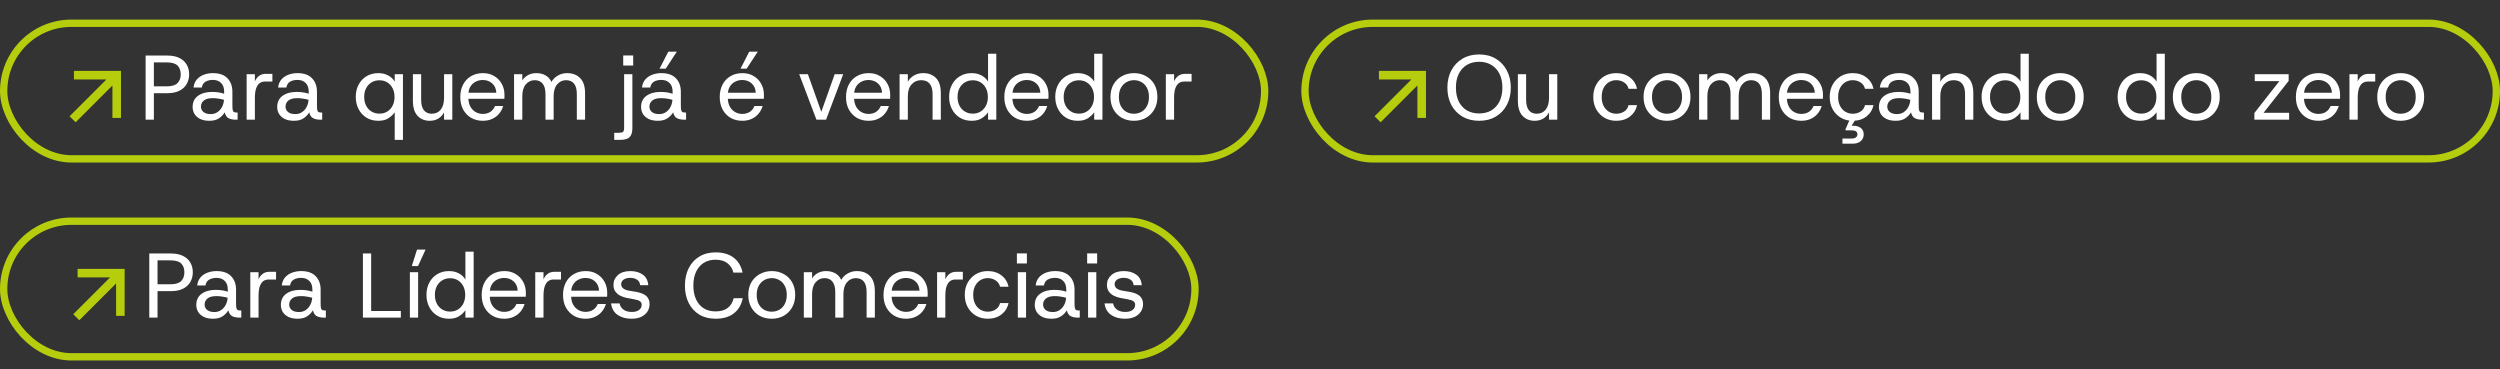
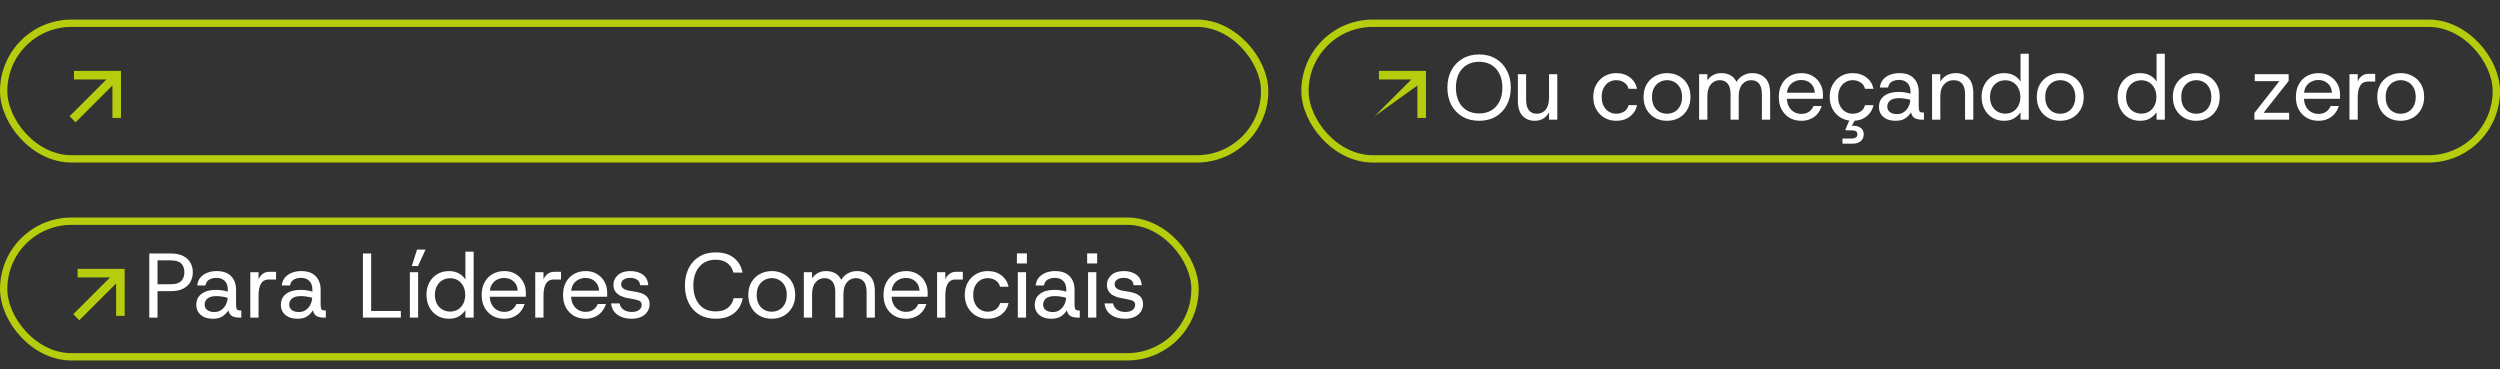
<svg xmlns="http://www.w3.org/2000/svg" width="501" height="74" viewBox="0 0 501 74" fill="none">
  <rect x="0" y="0" width="501" height="74" fill="#333333" stroke="none" />
-   <path d="M29.182 23.985V11.129H33.48C34.483 11.129 35.31 11.294 35.959 11.625C36.62 11.956 37.11 12.409 37.428 12.984C37.746 13.547 37.906 14.19 37.906 14.912C37.906 15.598 37.746 16.229 37.428 16.804C37.122 17.367 36.645 17.82 35.996 18.163C35.347 18.506 34.508 18.677 33.48 18.677H30.835V23.985H29.182ZM30.835 17.3H33.443C34.435 17.3 35.145 17.086 35.573 16.657C36.002 16.216 36.216 15.635 36.216 14.912C36.216 14.141 36.002 13.547 35.573 13.131C35.145 12.715 34.435 12.507 33.443 12.507H30.835V17.3ZM41.962 24.205C41.227 24.205 40.609 24.083 40.107 23.838C39.605 23.581 39.226 23.244 38.968 22.828C38.724 22.399 38.601 21.946 38.601 21.469C38.601 20.477 38.956 19.724 39.666 19.21C40.389 18.683 41.331 18.42 42.495 18.42C43.009 18.42 43.474 18.457 43.89 18.53C44.307 18.604 44.649 18.689 44.919 18.788V18.383C44.919 17.6 44.711 17.012 44.294 16.62C43.89 16.216 43.346 16.014 42.66 16.014C42.097 16.014 41.607 16.131 41.191 16.363C40.787 16.596 40.536 16.988 40.438 17.539H38.785C38.858 16.89 39.079 16.351 39.446 15.922C39.825 15.494 40.297 15.176 40.86 14.967C41.423 14.759 42.023 14.655 42.66 14.655C43.958 14.655 44.931 14.998 45.58 15.684C46.241 16.357 46.572 17.257 46.572 18.383V21.12C46.572 21.561 46.596 21.885 46.645 22.093C46.706 22.301 46.804 22.43 46.939 22.479C47.074 22.528 47.257 22.552 47.49 22.552H47.618V23.985H47.27C46.669 23.985 46.18 23.887 45.8 23.691C45.421 23.495 45.164 23.103 45.029 22.516C44.747 22.993 44.355 23.397 43.854 23.728C43.364 24.046 42.733 24.205 41.962 24.205ZM42.219 22.864C42.758 22.864 43.217 22.73 43.596 22.46C43.988 22.191 44.294 21.836 44.515 21.395C44.735 20.955 44.858 20.489 44.882 20C44.6 19.914 44.258 19.84 43.854 19.779C43.45 19.706 43.045 19.669 42.642 19.669C41.809 19.669 41.203 19.834 40.823 20.165C40.456 20.483 40.272 20.887 40.272 21.377C40.272 21.805 40.438 22.16 40.768 22.442C41.111 22.724 41.595 22.864 42.219 22.864ZM49.426 23.985V14.876H51.079V16.308C51.288 15.831 51.569 15.463 51.924 15.206C52.279 14.937 52.714 14.802 53.228 14.802H54.587V16.345H53.063C52.671 16.345 52.322 16.455 52.016 16.675C51.722 16.896 51.489 17.251 51.318 17.741C51.159 18.218 51.079 18.855 51.079 19.651V23.985H49.426ZM58.91 24.205C58.176 24.205 57.557 24.083 57.055 23.838C56.553 23.581 56.174 23.244 55.917 22.828C55.672 22.399 55.549 21.946 55.549 21.469C55.549 20.477 55.904 19.724 56.615 19.21C57.337 18.683 58.28 18.42 59.443 18.42C59.957 18.42 60.422 18.457 60.839 18.53C61.255 18.604 61.598 18.689 61.867 18.788V18.383C61.867 17.6 61.659 17.012 61.243 16.62C60.839 16.216 60.294 16.014 59.608 16.014C59.045 16.014 58.555 16.131 58.139 16.363C57.735 16.596 57.484 16.988 57.386 17.539H55.733C55.806 16.89 56.027 16.351 56.394 15.922C56.774 15.494 57.245 15.176 57.808 14.967C58.371 14.759 58.971 14.655 59.608 14.655C60.906 14.655 61.879 14.998 62.528 15.684C63.189 16.357 63.52 17.257 63.52 18.383V21.12C63.52 21.561 63.544 21.885 63.593 22.093C63.654 22.301 63.752 22.43 63.887 22.479C64.022 22.528 64.206 22.552 64.438 22.552H64.567V23.985H64.218C63.618 23.985 63.128 23.887 62.748 23.691C62.369 23.495 62.112 23.103 61.977 22.516C61.696 22.993 61.304 23.397 60.802 23.728C60.312 24.046 59.682 24.205 58.91 24.205ZM59.167 22.864C59.706 22.864 60.165 22.73 60.545 22.46C60.937 22.191 61.243 21.836 61.463 21.395C61.683 20.955 61.806 20.489 61.83 20C61.549 19.914 61.206 19.84 60.802 19.779C60.398 19.706 59.994 19.669 59.59 19.669C58.757 19.669 58.151 19.834 57.772 20.165C57.404 20.483 57.221 20.887 57.221 21.377C57.221 21.805 57.386 22.16 57.717 22.442C58.059 22.724 58.543 22.864 59.167 22.864ZM79.1 28.025V22.497C78.806 22.938 78.389 23.336 77.851 23.691C77.324 24.034 76.645 24.205 75.812 24.205C74.906 24.205 74.116 23.997 73.443 23.581C72.77 23.165 72.243 22.595 71.864 21.873C71.484 21.151 71.294 20.33 71.294 19.412C71.294 18.494 71.484 17.679 71.864 16.969C72.243 16.247 72.77 15.684 73.443 15.28C74.129 14.864 74.918 14.655 75.812 14.655C76.559 14.655 77.214 14.808 77.777 15.114C78.353 15.408 78.793 15.825 79.1 16.363V14.876H80.752V28.025H79.1ZM76.032 22.773C76.632 22.773 77.159 22.632 77.612 22.35C78.065 22.069 78.42 21.677 78.677 21.175C78.934 20.673 79.063 20.091 79.063 19.43C79.063 18.769 78.934 18.188 78.677 17.686C78.42 17.184 78.065 16.792 77.612 16.51C77.159 16.229 76.632 16.088 76.032 16.088C75.445 16.088 74.918 16.229 74.453 16.51C73.988 16.792 73.627 17.184 73.37 17.686C73.112 18.175 72.984 18.757 72.984 19.43C72.984 20.091 73.112 20.673 73.37 21.175C73.627 21.677 73.988 22.069 74.453 22.35C74.918 22.632 75.445 22.773 76.032 22.773ZM86.107 24.205C85.115 24.205 84.307 23.875 83.683 23.213C83.058 22.552 82.746 21.536 82.746 20.165V14.876H84.399V20C84.399 20.93 84.583 21.628 84.95 22.093C85.329 22.558 85.85 22.791 86.511 22.791C87.282 22.791 87.888 22.516 88.329 21.965C88.77 21.401 88.99 20.612 88.99 19.596V14.876H90.643V23.985H88.99V22.516C88.721 23.042 88.335 23.458 87.833 23.764C87.344 24.058 86.768 24.205 86.107 24.205ZM96.76 24.205C95.879 24.205 95.095 24.009 94.409 23.617C93.736 23.213 93.204 22.656 92.812 21.946C92.432 21.236 92.243 20.404 92.243 19.449C92.243 18.481 92.432 17.643 92.812 16.933C93.191 16.21 93.724 15.653 94.409 15.261C95.095 14.857 95.885 14.655 96.779 14.655C97.672 14.655 98.438 14.857 99.074 15.261C99.723 15.653 100.219 16.174 100.562 16.822C100.917 17.471 101.094 18.181 101.094 18.953C101.094 19.075 101.094 19.21 101.094 19.357C101.094 19.491 101.088 19.638 101.076 19.798H93.473V18.585H99.46C99.423 17.79 99.148 17.165 98.633 16.712C98.132 16.259 97.501 16.033 96.742 16.033C96.228 16.033 95.75 16.149 95.309 16.382C94.869 16.602 94.514 16.939 94.244 17.392C93.987 17.832 93.859 18.383 93.859 19.045V19.54C93.859 20.263 93.993 20.869 94.263 21.359C94.532 21.848 94.887 22.216 95.328 22.46C95.769 22.705 96.24 22.828 96.742 22.828C97.354 22.828 97.868 22.687 98.285 22.405C98.701 22.124 99.007 21.738 99.203 21.248H100.837C100.678 21.799 100.415 22.301 100.048 22.754C99.68 23.207 99.215 23.562 98.652 23.82C98.101 24.077 97.47 24.205 96.76 24.205ZM103.016 23.985V14.876H104.669V16.125C104.963 15.659 105.349 15.298 105.826 15.041C106.316 14.784 106.861 14.655 107.461 14.655C108.171 14.655 108.789 14.802 109.315 15.096C109.842 15.39 110.24 15.831 110.509 16.418C110.827 15.867 111.262 15.439 111.813 15.133C112.376 14.815 112.982 14.655 113.631 14.655C114.733 14.655 115.609 14.986 116.257 15.647C116.919 16.308 117.249 17.324 117.249 18.696V23.985H115.596V18.861C115.596 17.93 115.413 17.233 115.045 16.767C114.678 16.302 114.139 16.069 113.429 16.069C112.719 16.069 112.125 16.351 111.648 16.914C111.183 17.465 110.95 18.249 110.95 19.265V23.985H109.315V18.861C109.315 17.93 109.126 17.233 108.746 16.767C108.379 16.302 107.846 16.069 107.148 16.069C106.438 16.069 105.844 16.351 105.367 16.914C104.902 17.465 104.669 18.249 104.669 19.265V23.985H103.016ZM123.09 28.025V26.611H123.972C124.425 26.611 124.719 26.55 124.853 26.427C125 26.305 125.074 26.017 125.074 25.564V14.876H126.727V25.638C126.727 26.238 126.641 26.709 126.469 27.052C126.298 27.407 126.029 27.658 125.661 27.805C125.306 27.952 124.841 28.025 124.266 28.025H123.09ZM124.89 13.131V11.111H126.892V13.131H124.89ZM131.833 24.205C131.098 24.205 130.48 24.083 129.978 23.838C129.476 23.581 129.096 23.244 128.839 22.828C128.594 22.399 128.472 21.946 128.472 21.469C128.472 20.477 128.827 19.724 129.537 19.21C130.259 18.683 131.202 18.42 132.365 18.42C132.879 18.42 133.345 18.457 133.761 18.53C134.177 18.604 134.52 18.689 134.789 18.788V18.383C134.789 17.6 134.581 17.012 134.165 16.62C133.761 16.216 133.216 16.014 132.53 16.014C131.967 16.014 131.478 16.131 131.061 16.363C130.657 16.596 130.406 16.988 130.308 17.539H128.655C128.729 16.89 128.949 16.351 129.317 15.922C129.696 15.494 130.168 15.176 130.731 14.967C131.294 14.759 131.894 14.655 132.53 14.655C133.828 14.655 134.802 14.998 135.451 15.684C136.112 16.357 136.442 17.257 136.442 18.383V21.12C136.442 21.561 136.467 21.885 136.516 22.093C136.577 22.301 136.675 22.43 136.81 22.479C136.944 22.528 137.128 22.552 137.361 22.552H137.489V23.985H137.14C136.54 23.985 136.05 23.887 135.671 23.691C135.291 23.495 135.034 23.103 134.9 22.516C134.618 22.993 134.226 23.397 133.724 23.728C133.234 24.046 132.604 24.205 131.833 24.205ZM132.09 22.864C132.628 22.864 133.088 22.73 133.467 22.46C133.859 22.191 134.165 21.836 134.385 21.395C134.606 20.955 134.728 20.489 134.753 20C134.471 19.914 134.128 19.84 133.724 19.779C133.32 19.706 132.916 19.669 132.512 19.669C131.68 19.669 131.074 19.834 130.694 20.165C130.327 20.483 130.143 20.887 130.143 21.377C130.143 21.805 130.308 22.16 130.639 22.442C130.982 22.724 131.465 22.864 132.09 22.864ZM132.182 13.755L133.926 10.358H135.634L133.412 13.755H132.182ZM148.753 24.205C147.871 24.205 147.088 24.009 146.402 23.617C145.729 23.213 145.196 22.656 144.804 21.946C144.425 21.236 144.235 20.404 144.235 19.449C144.235 18.481 144.425 17.643 144.804 16.933C145.184 16.21 145.717 15.653 146.402 15.261C147.088 14.857 147.877 14.655 148.771 14.655C149.665 14.655 150.43 14.857 151.067 15.261C151.716 15.653 152.212 16.174 152.554 16.822C152.91 17.471 153.087 18.181 153.087 18.953C153.087 19.075 153.087 19.21 153.087 19.357C153.087 19.491 153.081 19.638 153.069 19.798H145.466V18.585H151.453C151.416 17.79 151.14 17.165 150.626 16.712C150.124 16.259 149.494 16.033 148.735 16.033C148.22 16.033 147.743 16.149 147.302 16.382C146.861 16.602 146.506 16.939 146.237 17.392C145.98 17.832 145.851 18.383 145.851 19.045V19.54C145.851 20.263 145.986 20.869 146.255 21.359C146.525 21.848 146.88 22.216 147.32 22.46C147.761 22.705 148.233 22.828 148.735 22.828C149.347 22.828 149.861 22.687 150.277 22.405C150.693 22.124 151 21.738 151.195 21.248H152.83C152.671 21.799 152.408 22.301 152.04 22.754C151.673 23.207 151.208 23.562 150.644 23.82C150.094 24.077 149.463 24.205 148.753 24.205ZM148.404 13.755L150.149 10.358H151.857L149.634 13.755H148.404ZM163.615 23.985L160.163 14.876H161.907L164.589 22.405L167.27 14.876H168.978L165.544 23.985H163.615ZM174.059 24.205C173.177 24.205 172.394 24.009 171.708 23.617C171.035 23.213 170.502 22.656 170.11 21.946C169.731 21.236 169.541 20.404 169.541 19.449C169.541 18.481 169.731 17.643 170.11 16.933C170.49 16.21 171.022 15.653 171.708 15.261C172.394 14.857 173.183 14.655 174.077 14.655C174.971 14.655 175.736 14.857 176.373 15.261C177.022 15.653 177.517 16.174 177.86 16.822C178.215 17.471 178.393 18.181 178.393 18.953C178.393 19.075 178.393 19.21 178.393 19.357C178.393 19.491 178.387 19.638 178.375 19.798H170.771V18.585H176.758C176.722 17.79 176.446 17.165 175.932 16.712C175.43 16.259 174.799 16.033 174.04 16.033C173.526 16.033 173.049 16.149 172.608 16.382C172.167 16.602 171.812 16.939 171.543 17.392C171.286 17.832 171.157 18.383 171.157 19.045V19.54C171.157 20.263 171.292 20.869 171.561 21.359C171.83 21.848 172.185 22.216 172.626 22.46C173.067 22.705 173.538 22.828 174.04 22.828C174.653 22.828 175.167 22.687 175.583 22.405C175.999 22.124 176.305 21.738 176.501 21.248H178.136C177.977 21.799 177.713 22.301 177.346 22.754C176.979 23.207 176.514 23.562 175.95 23.82C175.399 24.077 174.769 24.205 174.059 24.205ZM180.278 23.985V14.876H181.931V16.382C182.225 15.843 182.641 15.421 183.18 15.114C183.718 14.808 184.33 14.655 185.016 14.655C186.094 14.655 186.951 14.986 187.587 15.647C188.224 16.308 188.542 17.324 188.542 18.696V23.985H186.889V18.861C186.889 17.93 186.693 17.233 186.302 16.767C185.922 16.302 185.353 16.069 184.594 16.069C183.822 16.069 183.186 16.351 182.684 16.914C182.182 17.465 181.931 18.249 181.931 19.265V23.985H180.278ZM194.719 24.205C193.813 24.205 193.023 23.997 192.35 23.581C191.677 23.165 191.15 22.595 190.771 21.873C190.391 21.151 190.201 20.33 190.201 19.412C190.201 18.494 190.391 17.679 190.771 16.969C191.15 16.247 191.677 15.684 192.35 15.28C193.036 14.864 193.825 14.655 194.719 14.655C195.466 14.655 196.121 14.808 196.684 15.114C197.26 15.408 197.7 15.825 198.006 16.363V10.762H199.659V23.985H198.006V22.497C197.713 22.938 197.296 23.336 196.758 23.691C196.231 24.034 195.552 24.205 194.719 24.205ZM194.939 22.773C195.539 22.773 196.066 22.632 196.519 22.35C196.972 22.069 197.327 21.677 197.584 21.175C197.841 20.673 197.97 20.091 197.97 19.43C197.97 18.769 197.841 18.188 197.584 17.686C197.327 17.184 196.972 16.792 196.519 16.51C196.066 16.229 195.539 16.088 194.939 16.088C194.352 16.088 193.825 16.229 193.36 16.51C192.895 16.792 192.534 17.184 192.276 17.686C192.019 18.175 191.891 18.757 191.891 19.43C191.891 20.091 192.019 20.673 192.276 21.175C192.534 21.677 192.895 22.069 193.36 22.35C193.825 22.632 194.352 22.773 194.939 22.773ZM205.785 24.205C204.904 24.205 204.12 24.009 203.434 23.617C202.761 23.213 202.228 22.656 201.837 21.946C201.457 21.236 201.267 20.404 201.267 19.449C201.267 18.481 201.457 17.643 201.837 16.933C202.216 16.21 202.749 15.653 203.434 15.261C204.12 14.857 204.91 14.655 205.804 14.655C206.697 14.655 207.463 14.857 208.099 15.261C208.748 15.653 209.244 16.174 209.587 16.822C209.942 17.471 210.119 18.181 210.119 18.953C210.119 19.075 210.119 19.21 210.119 19.357C210.119 19.491 210.113 19.638 210.101 19.798H202.498V18.585H208.485C208.448 17.79 208.173 17.165 207.658 16.712C207.156 16.259 206.526 16.033 205.767 16.033C205.253 16.033 204.775 16.149 204.334 16.382C203.894 16.602 203.538 16.939 203.269 17.392C203.012 17.832 202.883 18.383 202.883 19.045V19.54C202.883 20.263 203.018 20.869 203.288 21.359C203.557 21.848 203.912 22.216 204.353 22.46C204.793 22.705 205.265 22.828 205.767 22.828C206.379 22.828 206.893 22.687 207.309 22.405C207.726 22.124 208.032 21.738 208.228 21.248H209.862C209.703 21.799 209.44 22.301 209.073 22.754C208.705 23.207 208.24 23.562 207.677 23.82C207.126 24.077 206.495 24.205 205.785 24.205ZM215.99 24.205C215.084 24.205 214.294 23.997 213.62 23.581C212.947 23.165 212.421 22.595 212.041 21.873C211.662 21.151 211.472 20.33 211.472 19.412C211.472 18.494 211.662 17.679 212.041 16.969C212.421 16.247 212.947 15.684 213.62 15.28C214.306 14.864 215.096 14.655 215.99 14.655C216.736 14.655 217.391 14.808 217.955 15.114C218.53 15.408 218.971 15.825 219.277 16.363V10.762H220.93V23.985H219.277V22.497C218.983 22.938 218.567 23.336 218.028 23.691C217.502 24.034 216.822 24.205 215.99 24.205ZM216.21 22.773C216.81 22.773 217.336 22.632 217.789 22.35C218.242 22.069 218.597 21.677 218.855 21.175C219.112 20.673 219.24 20.091 219.24 19.43C219.24 18.769 219.112 18.188 218.855 17.686C218.597 17.184 218.242 16.792 217.789 16.51C217.336 16.229 216.81 16.088 216.21 16.088C215.622 16.088 215.096 16.229 214.631 16.51C214.165 16.792 213.804 17.184 213.547 17.686C213.29 18.175 213.161 18.757 213.161 19.43C213.161 20.091 213.29 20.673 213.547 21.175C213.804 21.677 214.165 22.069 214.631 22.35C215.096 22.632 215.622 22.773 216.21 22.773ZM227.221 24.205C226.327 24.205 225.525 24.009 224.815 23.617C224.105 23.213 223.548 22.656 223.144 21.946C222.74 21.224 222.538 20.385 222.538 19.43C222.538 18.463 222.74 17.624 223.144 16.914C223.56 16.204 224.123 15.653 224.833 15.261C225.556 14.857 226.364 14.655 227.258 14.655C228.151 14.655 228.953 14.857 229.664 15.261C230.374 15.653 230.931 16.204 231.335 16.914C231.739 17.624 231.941 18.463 231.941 19.43C231.941 20.385 231.733 21.224 231.316 21.946C230.912 22.656 230.355 23.213 229.645 23.617C228.935 24.009 228.127 24.205 227.221 24.205ZM227.221 22.791C227.772 22.791 228.274 22.669 228.727 22.424C229.192 22.167 229.559 21.787 229.829 21.285C230.11 20.783 230.251 20.165 230.251 19.43C230.251 18.683 230.11 18.065 229.829 17.575C229.559 17.073 229.198 16.7 228.745 16.455C228.292 16.198 227.796 16.069 227.258 16.069C226.719 16.069 226.217 16.198 225.752 16.455C225.299 16.712 224.931 17.086 224.65 17.575C224.368 18.065 224.227 18.683 224.227 19.43C224.227 20.165 224.362 20.783 224.631 21.285C224.913 21.787 225.28 22.167 225.733 22.424C226.186 22.669 226.682 22.791 227.221 22.791ZM233.634 23.985V14.876H235.286V16.308C235.495 15.831 235.776 15.463 236.131 15.206C236.486 14.937 236.921 14.802 237.435 14.802H238.794V16.345H237.27C236.878 16.345 236.529 16.455 236.223 16.675C235.929 16.896 235.697 17.251 235.525 17.741C235.366 18.218 235.286 18.855 235.286 19.651V23.985H233.634Z" fill="white" />
  <path d="M22.531 17.134L15.155 24.51L13.943 23.298L21.319 15.922H14.818V14.208H24.245V23.635H22.531V17.134Z" fill="#B5CD0D" />
  <rect x="0.735" y="4.658" width="252.704" height="27.18" rx="13.59" stroke="#B5CD0D" stroke-width="1.469" />
  <path d="M296.413 24.205C295.152 24.205 294.044 23.93 293.089 23.379C292.134 22.816 291.387 22.038 290.848 21.046C290.322 20.042 290.058 18.879 290.058 17.557C290.058 16.247 290.322 15.096 290.848 14.104C291.387 13.1 292.134 12.317 293.089 11.754C294.044 11.19 295.152 10.909 296.413 10.909C297.686 10.909 298.794 11.19 299.737 11.754C300.692 12.317 301.433 13.1 301.959 14.104C302.498 15.096 302.767 16.247 302.767 17.557C302.767 18.879 302.498 20.042 301.959 21.046C301.433 22.038 300.692 22.816 299.737 23.379C298.794 23.93 297.686 24.205 296.413 24.205ZM296.413 22.736C297.343 22.736 298.157 22.534 298.855 22.13C299.553 21.714 300.098 21.12 300.49 20.349C300.882 19.565 301.077 18.634 301.077 17.557C301.077 16.48 300.882 15.555 300.49 14.784C300.098 14.012 299.553 13.419 298.855 13.002C298.157 12.586 297.343 12.378 296.413 12.378C295.495 12.378 294.68 12.586 293.97 13.002C293.272 13.419 292.727 14.012 292.336 14.784C291.956 15.555 291.766 16.48 291.766 17.557C291.766 18.634 291.956 19.565 292.336 20.349C292.727 21.12 293.272 21.714 293.97 22.13C294.68 22.534 295.495 22.736 296.413 22.736ZM307.542 24.205C306.55 24.205 305.742 23.875 305.118 23.213C304.493 22.552 304.181 21.536 304.181 20.165V14.876H305.834V20C305.834 20.93 306.018 21.628 306.385 22.093C306.765 22.558 307.285 22.791 307.946 22.791C308.717 22.791 309.323 22.516 309.764 21.965C310.205 21.401 310.425 20.612 310.425 19.596V14.876H312.078V23.985H310.425V22.516C310.156 23.042 309.77 23.458 309.268 23.764C308.779 24.058 308.203 24.205 307.542 24.205ZM323.882 24.205C323.013 24.205 322.229 24.003 321.531 23.599C320.846 23.195 320.301 22.638 319.897 21.928C319.493 21.206 319.291 20.373 319.291 19.43C319.291 18.475 319.493 17.643 319.897 16.933C320.301 16.223 320.846 15.665 321.531 15.261C322.229 14.857 323.013 14.655 323.882 14.655C324.984 14.655 325.902 14.943 326.637 15.518C327.384 16.082 327.861 16.841 328.069 17.796H326.361C326.239 17.257 325.945 16.835 325.48 16.529C325.027 16.223 324.494 16.069 323.882 16.069C323.38 16.069 322.902 16.198 322.449 16.455C322.009 16.712 321.654 17.092 321.384 17.594C321.115 18.084 320.98 18.696 320.98 19.43C320.98 20.153 321.115 20.765 321.384 21.267C321.654 21.769 322.009 22.148 322.449 22.405C322.902 22.663 323.38 22.791 323.882 22.791C324.494 22.791 325.027 22.644 325.48 22.35C325.945 22.044 326.239 21.616 326.361 21.065H328.069C327.873 21.995 327.402 22.754 326.655 23.342C325.908 23.918 324.984 24.205 323.882 24.205ZM334.053 24.205C333.16 24.205 332.358 24.009 331.648 23.617C330.938 23.213 330.38 22.656 329.976 21.946C329.572 21.224 329.37 20.385 329.37 19.43C329.37 18.463 329.572 17.624 329.976 16.914C330.393 16.204 330.956 15.653 331.666 15.261C332.388 14.857 333.196 14.655 334.09 14.655C334.984 14.655 335.786 14.857 336.496 15.261C337.206 15.653 337.763 16.204 338.167 16.914C338.571 17.624 338.773 18.463 338.773 19.43C338.773 20.385 338.565 21.224 338.149 21.946C337.745 22.656 337.188 23.213 336.478 23.617C335.768 24.009 334.959 24.205 334.053 24.205ZM334.053 22.791C334.604 22.791 335.106 22.669 335.559 22.424C336.025 22.167 336.392 21.787 336.661 21.285C336.943 20.783 337.084 20.165 337.084 19.43C337.084 18.683 336.943 18.065 336.661 17.575C336.392 17.073 336.031 16.7 335.578 16.455C335.125 16.198 334.629 16.069 334.09 16.069C333.551 16.069 333.05 16.198 332.584 16.455C332.131 16.712 331.764 17.086 331.482 17.575C331.201 18.065 331.06 18.683 331.06 19.43C331.06 20.165 331.195 20.783 331.464 21.285C331.746 21.787 332.113 22.167 332.566 22.424C333.019 22.669 333.515 22.791 334.053 22.791ZM340.503 23.985V14.876H342.156V16.125C342.449 15.659 342.835 15.298 343.313 15.041C343.802 14.784 344.347 14.655 344.947 14.655C345.657 14.655 346.276 14.802 346.802 15.096C347.328 15.39 347.726 15.831 347.996 16.418C348.314 15.867 348.749 15.439 349.3 15.133C349.863 14.815 350.469 14.655 351.118 14.655C352.22 14.655 353.095 14.986 353.744 15.647C354.405 16.308 354.736 17.324 354.736 18.696V23.985H353.083V18.861C353.083 17.93 352.899 17.233 352.532 16.767C352.165 16.302 351.626 16.069 350.916 16.069C350.206 16.069 349.612 16.351 349.134 16.914C348.669 17.465 348.437 18.249 348.437 19.265V23.985H346.802V18.861C346.802 17.93 346.612 17.233 346.233 16.767C345.865 16.302 345.333 16.069 344.635 16.069C343.925 16.069 343.331 16.351 342.854 16.914C342.388 17.465 342.156 18.249 342.156 19.265V23.985H340.503ZM360.987 24.205C360.106 24.205 359.322 24.009 358.637 23.617C357.963 23.213 357.431 22.656 357.039 21.946C356.659 21.236 356.47 20.404 356.47 19.449C356.47 18.481 356.659 17.643 357.039 16.933C357.419 16.21 357.951 15.653 358.637 15.261C359.322 14.857 360.112 14.655 361.006 14.655C361.9 14.655 362.665 14.857 363.301 15.261C363.95 15.653 364.446 16.174 364.789 16.822C365.144 17.471 365.322 18.181 365.322 18.953C365.322 19.075 365.322 19.21 365.322 19.357C365.322 19.491 365.316 19.638 365.303 19.798H357.7V18.585H363.687C363.65 17.79 363.375 17.165 362.861 16.712C362.359 16.259 361.728 16.033 360.969 16.033C360.455 16.033 359.977 16.149 359.537 16.382C359.096 16.602 358.741 16.939 358.471 17.392C358.214 17.832 358.086 18.383 358.086 19.045V19.54C358.086 20.263 358.22 20.869 358.49 21.359C358.759 21.848 359.114 22.216 359.555 22.46C359.996 22.705 360.467 22.828 360.969 22.828C361.581 22.828 362.096 22.687 362.512 22.405C362.928 22.124 363.234 21.738 363.43 21.248H365.065C364.905 21.799 364.642 22.301 364.275 22.754C363.908 23.207 363.442 23.562 362.879 23.82C362.328 24.077 361.698 24.205 360.987 24.205ZM371.265 24.205C370.396 24.205 369.612 24.003 368.915 23.599C368.229 23.195 367.684 22.638 367.28 21.928C366.876 21.206 366.674 20.373 366.674 19.43C366.674 18.475 366.876 17.643 367.28 16.933C367.684 16.223 368.229 15.665 368.915 15.261C369.612 14.857 370.396 14.655 371.265 14.655C372.367 14.655 373.286 14.943 374.02 15.518C374.767 16.082 375.244 16.841 375.453 17.796H373.745C373.622 17.257 373.328 16.835 372.863 16.529C372.41 16.223 371.878 16.069 371.265 16.069C370.763 16.069 370.286 16.198 369.833 16.455C369.392 16.712 369.037 17.092 368.768 17.594C368.498 18.084 368.364 18.696 368.364 19.43C368.364 20.153 368.498 20.765 368.768 21.267C369.037 21.769 369.392 22.148 369.833 22.405C370.286 22.663 370.763 22.791 371.265 22.791C371.878 22.791 372.41 22.644 372.863 22.35C373.328 22.044 373.622 21.616 373.745 21.065H375.453C375.257 21.995 374.785 22.754 374.038 23.342C373.292 23.918 372.367 24.205 371.265 24.205ZM369.227 28.797V27.768H370.971C371.388 27.768 371.7 27.695 371.908 27.548C372.116 27.413 372.22 27.199 372.22 26.905C372.22 26.636 372.116 26.433 371.908 26.299C371.7 26.176 371.388 26.115 370.971 26.115H369.98C369.87 26.115 369.814 26.072 369.814 25.987C369.814 25.95 369.827 25.913 369.851 25.876L370.714 23.893H371.871L371.063 25.215C371.112 25.203 371.161 25.197 371.21 25.197C371.259 25.197 371.308 25.197 371.357 25.197C371.994 25.197 372.508 25.344 372.9 25.638C373.292 25.944 373.488 26.372 373.488 26.923C373.488 27.315 373.39 27.652 373.194 27.933C373.01 28.215 372.747 28.429 372.404 28.576C372.073 28.723 371.694 28.797 371.265 28.797H369.227ZM379.901 24.205C379.166 24.205 378.548 24.083 378.046 23.838C377.544 23.581 377.164 23.244 376.907 22.828C376.662 22.399 376.54 21.946 376.54 21.469C376.54 20.477 376.895 19.724 377.605 19.21C378.327 18.683 379.27 18.42 380.433 18.42C380.947 18.42 381.413 18.457 381.829 18.53C382.245 18.604 382.588 18.689 382.857 18.788V18.383C382.857 17.6 382.649 17.012 382.233 16.62C381.829 16.216 381.284 16.014 380.599 16.014C380.035 16.014 379.546 16.131 379.129 16.363C378.725 16.596 378.474 16.988 378.376 17.539H376.724C376.797 16.89 377.017 16.351 377.385 15.922C377.764 15.494 378.236 15.176 378.799 14.967C379.362 14.759 379.962 14.655 380.599 14.655C381.896 14.655 382.87 14.998 383.519 15.684C384.18 16.357 384.51 17.257 384.51 18.383V21.12C384.51 21.561 384.535 21.885 384.584 22.093C384.645 22.301 384.743 22.43 384.878 22.479C385.012 22.528 385.196 22.552 385.429 22.552H385.557V23.985H385.208C384.608 23.985 384.119 23.887 383.739 23.691C383.359 23.495 383.102 23.103 382.968 22.516C382.686 22.993 382.294 23.397 381.792 23.728C381.303 24.046 380.672 24.205 379.901 24.205ZM380.158 22.864C380.696 22.864 381.156 22.73 381.535 22.46C381.927 22.191 382.233 21.836 382.453 21.395C382.674 20.955 382.796 20.489 382.821 20C382.539 19.914 382.196 19.84 381.792 19.779C381.388 19.706 380.984 19.669 380.58 19.669C379.748 19.669 379.142 19.834 378.762 20.165C378.395 20.483 378.211 20.887 378.211 21.377C378.211 21.805 378.376 22.16 378.707 22.442C379.05 22.724 379.533 22.864 380.158 22.864ZM387.186 23.985V14.876H388.839V16.382C389.133 15.843 389.549 15.421 390.088 15.114C390.626 14.808 391.238 14.655 391.924 14.655C393.001 14.655 393.859 14.986 394.495 15.647C395.132 16.308 395.45 17.324 395.45 18.696V23.985H393.797V18.861C393.797 17.93 393.601 17.233 393.21 16.767C392.83 16.302 392.261 16.069 391.502 16.069C390.73 16.069 390.094 16.351 389.592 16.914C389.09 17.465 388.839 18.249 388.839 19.265V23.985H387.186ZM401.627 24.205C400.721 24.205 399.931 23.997 399.258 23.581C398.585 23.165 398.058 22.595 397.679 21.873C397.299 21.151 397.109 20.33 397.109 19.412C397.109 18.494 397.299 17.679 397.679 16.969C398.058 16.247 398.585 15.684 399.258 15.28C399.944 14.864 400.733 14.655 401.627 14.655C402.374 14.655 403.029 14.808 403.592 15.114C404.168 15.408 404.608 15.825 404.914 16.363V10.762H406.567V23.985H404.914V22.497C404.621 22.938 404.204 23.336 403.666 23.691C403.139 24.034 402.46 24.205 401.627 24.205ZM401.847 22.773C402.447 22.773 402.974 22.632 403.427 22.35C403.88 22.069 404.235 21.677 404.492 21.175C404.749 20.673 404.878 20.091 404.878 19.43C404.878 18.769 404.749 18.188 404.492 17.686C404.235 17.184 403.88 16.792 403.427 16.51C402.974 16.229 402.447 16.088 401.847 16.088C401.26 16.088 400.733 16.229 400.268 16.51C399.803 16.792 399.442 17.184 399.184 17.686C398.927 18.175 398.799 18.757 398.799 19.43C398.799 20.091 398.927 20.673 399.184 21.175C399.442 21.677 399.803 22.069 400.268 22.35C400.733 22.632 401.26 22.773 401.847 22.773ZM412.858 24.205C411.965 24.205 411.163 24.009 410.453 23.617C409.742 23.213 409.185 22.656 408.781 21.946C408.377 21.224 408.175 20.385 408.175 19.43C408.175 18.463 408.377 17.624 408.781 16.914C409.198 16.204 409.761 15.653 410.471 15.261C411.193 14.857 412.001 14.655 412.895 14.655C413.789 14.655 414.591 14.857 415.301 15.261C416.011 15.653 416.568 16.204 416.972 16.914C417.376 17.624 417.578 18.463 417.578 19.43C417.578 20.385 417.37 21.224 416.954 21.946C416.55 22.656 415.993 23.213 415.283 23.617C414.573 24.009 413.764 24.205 412.858 24.205ZM412.858 22.791C413.409 22.791 413.911 22.669 414.364 22.424C414.83 22.167 415.197 21.787 415.466 21.285C415.748 20.783 415.889 20.165 415.889 19.43C415.889 18.683 415.748 18.065 415.466 17.575C415.197 17.073 414.836 16.7 414.383 16.455C413.93 16.198 413.434 16.069 412.895 16.069C412.356 16.069 411.854 16.198 411.389 16.455C410.936 16.712 410.569 17.086 410.287 17.575C410.006 18.065 409.865 18.683 409.865 19.43C409.865 20.165 410 20.783 410.269 21.285C410.551 21.787 410.918 22.167 411.371 22.424C411.824 22.669 412.32 22.791 412.858 22.791ZM428.888 24.205C427.982 24.205 427.192 23.997 426.519 23.581C425.845 23.165 425.319 22.595 424.939 21.873C424.56 21.151 424.37 20.33 424.37 19.412C424.37 18.494 424.56 17.679 424.939 16.969C425.319 16.247 425.845 15.684 426.519 15.28C427.204 14.864 427.994 14.655 428.888 14.655C429.635 14.655 430.29 14.808 430.853 15.114C431.428 15.408 431.869 15.825 432.175 16.363V10.762H433.828V23.985H432.175V22.497C431.881 22.938 431.465 23.336 430.926 23.691C430.4 24.034 429.72 24.205 428.888 24.205ZM429.108 22.773C429.708 22.773 430.234 22.632 430.687 22.35C431.141 22.069 431.496 21.677 431.753 21.175C432.01 20.673 432.138 20.091 432.138 19.43C432.138 18.769 432.01 18.188 431.753 17.686C431.496 17.184 431.141 16.792 430.687 16.51C430.234 16.229 429.708 16.088 429.108 16.088C428.52 16.088 427.994 16.229 427.529 16.51C427.063 16.792 426.702 17.184 426.445 17.686C426.188 18.175 426.059 18.757 426.059 19.43C426.059 20.091 426.188 20.673 426.445 21.175C426.702 21.677 427.063 22.069 427.529 22.35C427.994 22.632 428.52 22.773 429.108 22.773ZM440.119 24.205C439.225 24.205 438.423 24.009 437.713 23.617C437.003 23.213 436.446 22.656 436.042 21.946C435.638 21.224 435.436 20.385 435.436 19.43C435.436 18.463 435.638 17.624 436.042 16.914C436.458 16.204 437.022 15.653 437.732 15.261C438.454 14.857 439.262 14.655 440.156 14.655C441.05 14.655 441.852 14.857 442.562 15.261C443.272 15.653 443.829 16.204 444.233 16.914C444.637 17.624 444.839 18.463 444.839 19.43C444.839 20.385 444.631 21.224 444.215 21.946C443.811 22.656 443.253 23.213 442.543 23.617C441.833 24.009 441.025 24.205 440.119 24.205ZM440.119 22.791C440.67 22.791 441.172 22.669 441.625 22.424C442.09 22.167 442.458 21.787 442.727 21.285C443.009 20.783 443.149 20.165 443.149 19.43C443.149 18.683 443.009 18.065 442.727 17.575C442.458 17.073 442.096 16.7 441.643 16.455C441.19 16.198 440.695 16.069 440.156 16.069C439.617 16.069 439.115 16.198 438.65 16.455C438.197 16.712 437.83 17.086 437.548 17.575C437.266 18.065 437.126 18.683 437.126 19.43C437.126 20.165 437.26 20.783 437.53 21.285C437.811 21.787 438.179 22.167 438.632 22.424C439.085 22.669 439.58 22.791 440.119 22.791ZM451.778 23.985V22.644L456.791 16.253H451.851V14.876H458.646V16.216L453.614 22.607H458.738V23.985H451.778ZM464.614 24.205C463.732 24.205 462.949 24.009 462.263 23.617C461.59 23.213 461.057 22.656 460.666 21.946C460.286 21.236 460.096 20.404 460.096 19.449C460.096 18.481 460.286 17.643 460.666 16.933C461.045 16.21 461.578 15.653 462.263 15.261C462.949 14.857 463.739 14.655 464.632 14.655C465.526 14.655 466.291 14.857 466.928 15.261C467.577 15.653 468.073 16.174 468.416 16.822C468.771 17.471 468.948 18.181 468.948 18.953C468.948 19.075 468.948 19.21 468.948 19.357C468.948 19.491 468.942 19.638 468.93 19.798H461.327V18.585H467.314C467.277 17.79 467.001 17.165 466.487 16.712C465.985 16.259 465.355 16.033 464.596 16.033C464.081 16.033 463.604 16.149 463.163 16.382C462.722 16.602 462.367 16.939 462.098 17.392C461.841 17.832 461.712 18.383 461.712 19.045V19.54C461.712 20.263 461.847 20.869 462.116 21.359C462.386 21.848 462.741 22.216 463.182 22.46C463.622 22.705 464.094 22.828 464.596 22.828C465.208 22.828 465.722 22.687 466.138 22.405C466.555 22.124 466.861 21.738 467.057 21.248H468.691C468.532 21.799 468.269 22.301 467.901 22.754C467.534 23.207 467.069 23.562 466.506 23.82C465.955 24.077 465.324 24.205 464.614 24.205ZM470.833 23.985V14.876H472.486V16.308C472.694 15.831 472.976 15.463 473.331 15.206C473.686 14.937 474.121 14.802 474.635 14.802H475.994V16.345H474.469C474.078 16.345 473.729 16.455 473.423 16.675C473.129 16.896 472.896 17.251 472.725 17.741C472.566 18.218 472.486 18.855 472.486 19.651V23.985H470.833ZM481.082 24.205C480.188 24.205 479.386 24.009 478.676 23.617C477.966 23.213 477.409 22.656 477.005 21.946C476.601 21.224 476.399 20.385 476.399 19.43C476.399 18.463 476.601 17.624 477.005 16.914C477.421 16.204 477.984 15.653 478.694 15.261C479.417 14.857 480.225 14.655 481.119 14.655C482.012 14.655 482.814 14.857 483.524 15.261C484.235 15.653 484.792 16.204 485.196 16.914C485.6 17.624 485.802 18.463 485.802 19.43C485.802 20.385 485.594 21.224 485.177 21.946C484.773 22.656 484.216 23.213 483.506 23.617C482.796 24.009 481.988 24.205 481.082 24.205ZM481.082 22.791C481.633 22.791 482.135 22.669 482.588 22.424C483.053 22.167 483.42 21.787 483.69 21.285C483.971 20.783 484.112 20.165 484.112 19.43C484.112 18.683 483.971 18.065 483.69 17.575C483.42 17.073 483.059 16.7 482.606 16.455C482.153 16.198 481.657 16.069 481.119 16.069C480.58 16.069 480.078 16.198 479.613 16.455C479.16 16.712 478.792 17.086 478.511 17.575C478.229 18.065 478.088 18.683 478.088 19.43C478.088 20.165 478.223 20.783 478.492 21.285C478.774 21.787 479.141 22.167 479.594 22.424C480.047 22.669 480.543 22.791 481.082 22.791Z" fill="white" />
-   <path d="M284.05 17.134L276.674 24.51L275.462 23.298L282.838 15.922H276.337V14.208H285.764V23.635H284.05V17.134Z" fill="#B5CD0D" />
+   <path d="M284.05 17.134L275.462 23.298L282.838 15.922H276.337V14.208H285.764V23.635H284.05V17.134Z" fill="#B5CD0D" />
  <rect x="261.519" y="4.658" width="238.746" height="27.18" rx="13.59" stroke="#B5CD0D" stroke-width="1.469" />
  <path d="M29.917 63.653V50.798H34.214C35.218 50.798 36.045 50.963 36.694 51.294C37.355 51.624 37.844 52.077 38.163 52.653C38.481 53.216 38.64 53.859 38.64 54.581C38.64 55.267 38.481 55.897 38.163 56.473C37.857 57.036 37.379 57.489 36.73 57.832C36.081 58.175 35.243 58.346 34.214 58.346H31.57V63.653H29.917ZM31.57 56.968H34.178C35.169 56.968 35.879 56.754 36.308 56.326C36.736 55.885 36.951 55.303 36.951 54.581C36.951 53.81 36.736 53.216 36.308 52.8C35.879 52.383 35.169 52.175 34.178 52.175H31.57V56.968ZM42.697 63.874C41.962 63.874 41.344 63.751 40.842 63.507C40.34 63.249 39.96 62.913 39.703 62.496C39.458 62.068 39.336 61.615 39.336 61.137C39.336 60.146 39.691 59.393 40.401 58.879C41.123 58.352 42.066 58.089 43.229 58.089C43.743 58.089 44.209 58.126 44.625 58.199C45.041 58.272 45.384 58.358 45.653 58.456V58.052C45.653 57.268 45.445 56.681 45.029 56.289C44.625 55.885 44.08 55.683 43.395 55.683C42.831 55.683 42.342 55.799 41.925 56.032C41.521 56.264 41.27 56.656 41.172 57.207H39.519C39.593 56.558 39.813 56.02 40.181 55.591C40.56 55.163 41.032 54.844 41.595 54.636C42.158 54.428 42.758 54.324 43.395 54.324C44.692 54.324 45.666 54.667 46.315 55.352C46.976 56.026 47.306 56.926 47.306 58.052V60.788C47.306 61.229 47.331 61.554 47.38 61.762C47.441 61.97 47.539 62.099 47.673 62.147C47.808 62.196 47.992 62.221 48.224 62.221H48.353V63.653H48.004C47.404 63.653 46.914 63.555 46.535 63.359C46.155 63.164 45.898 62.772 45.764 62.184C45.482 62.662 45.09 63.066 44.588 63.396C44.098 63.715 43.468 63.874 42.697 63.874ZM42.954 62.533C43.492 62.533 43.952 62.398 44.331 62.129C44.723 61.86 45.029 61.505 45.249 61.064C45.47 60.623 45.592 60.158 45.617 59.668C45.335 59.582 44.992 59.509 44.588 59.448C44.184 59.374 43.78 59.338 43.376 59.338C42.544 59.338 41.938 59.503 41.558 59.833C41.191 60.152 41.007 60.556 41.007 61.045C41.007 61.474 41.172 61.829 41.503 62.111C41.846 62.392 42.329 62.533 42.954 62.533ZM50.161 63.653V54.544H51.814V55.977C52.022 55.499 52.304 55.132 52.659 54.875C53.014 54.605 53.449 54.471 53.963 54.471H55.322V56.014H53.797C53.406 56.014 53.057 56.124 52.751 56.344C52.457 56.565 52.224 56.919 52.053 57.409C51.894 57.887 51.814 58.523 51.814 59.319V63.653H50.161ZM59.645 63.874C58.91 63.874 58.292 63.751 57.79 63.507C57.288 63.249 56.908 62.913 56.651 62.496C56.407 62.068 56.284 61.615 56.284 61.137C56.284 60.146 56.639 59.393 57.349 58.879C58.072 58.352 59.014 58.089 60.177 58.089C60.692 58.089 61.157 58.126 61.573 58.199C61.989 58.272 62.332 58.358 62.602 58.456V58.052C62.602 57.268 62.394 56.681 61.977 56.289C61.573 55.885 61.028 55.683 60.343 55.683C59.779 55.683 59.29 55.799 58.873 56.032C58.469 56.264 58.218 56.656 58.12 57.207H56.468C56.541 56.558 56.761 56.02 57.129 55.591C57.508 55.163 57.98 54.844 58.543 54.636C59.106 54.428 59.706 54.324 60.343 54.324C61.641 54.324 62.614 54.667 63.263 55.352C63.924 56.026 64.254 56.926 64.254 58.052V60.788C64.254 61.229 64.279 61.554 64.328 61.762C64.389 61.97 64.487 62.099 64.622 62.147C64.757 62.196 64.94 62.221 65.173 62.221H65.301V63.653H64.952C64.352 63.653 63.863 63.555 63.483 63.359C63.104 63.164 62.846 62.772 62.712 62.184C62.43 62.662 62.038 63.066 61.536 63.396C61.047 63.715 60.416 63.874 59.645 63.874ZM59.902 62.533C60.441 62.533 60.9 62.398 61.279 62.129C61.671 61.86 61.977 61.505 62.198 61.064C62.418 60.623 62.54 60.158 62.565 59.668C62.283 59.582 61.941 59.509 61.536 59.448C61.132 59.374 60.728 59.338 60.324 59.338C59.492 59.338 58.886 59.503 58.506 59.833C58.139 60.152 57.955 60.556 57.955 61.045C57.955 61.474 58.12 61.829 58.451 62.111C58.794 62.392 59.278 62.533 59.902 62.533ZM72.727 63.653V50.798H74.38V62.331H80.33V63.653H72.727ZM82.139 63.653V54.544H83.791V63.653H82.139ZM82.524 53.314L83.571 50.026H85.279L83.773 53.314H82.524ZM89.98 63.874C89.074 63.874 88.284 63.666 87.611 63.249C86.937 62.833 86.411 62.264 86.031 61.541C85.652 60.819 85.462 59.999 85.462 59.081C85.462 58.162 85.652 57.348 86.031 56.638C86.411 55.916 86.937 55.352 87.611 54.948C88.296 54.532 89.086 54.324 89.98 54.324C90.727 54.324 91.382 54.477 91.945 54.783C92.52 55.077 92.961 55.493 93.267 56.032V50.431H94.92V63.653H93.267V62.166C92.973 62.607 92.557 63.005 92.018 63.359C91.492 63.702 90.812 63.874 89.98 63.874ZM90.2 62.441C90.8 62.441 91.327 62.3 91.78 62.019C92.233 61.737 92.588 61.346 92.845 60.843C93.102 60.342 93.231 59.76 93.231 59.099C93.231 58.438 93.102 57.856 92.845 57.354C92.588 56.852 92.233 56.46 91.78 56.179C91.327 55.897 90.8 55.756 90.2 55.756C89.612 55.756 89.086 55.897 88.621 56.179C88.156 56.46 87.794 56.852 87.537 57.354C87.28 57.844 87.152 58.425 87.152 59.099C87.152 59.76 87.28 60.342 87.537 60.843C87.794 61.346 88.156 61.737 88.621 62.019C89.086 62.3 89.612 62.441 90.2 62.441ZM101.046 63.874C100.164 63.874 99.381 63.678 98.695 63.286C98.022 62.882 97.489 62.325 97.097 61.615C96.718 60.905 96.528 60.072 96.528 59.117C96.528 58.15 96.718 57.311 97.097 56.601C97.477 55.879 98.01 55.322 98.695 54.93C99.381 54.526 100.171 54.324 101.064 54.324C101.958 54.324 102.723 54.526 103.36 54.93C104.009 55.322 104.505 55.842 104.848 56.491C105.203 57.14 105.38 57.85 105.38 58.621C105.38 58.744 105.38 58.879 105.38 59.025C105.38 59.16 105.374 59.307 105.362 59.466H97.759V58.254H103.746C103.709 57.458 103.433 56.834 102.919 56.381C102.417 55.928 101.787 55.701 101.028 55.701C100.513 55.701 100.036 55.818 99.595 56.05C99.154 56.271 98.799 56.607 98.53 57.06C98.273 57.501 98.144 58.052 98.144 58.713V59.209C98.144 59.931 98.279 60.537 98.548 61.027C98.818 61.517 99.173 61.884 99.614 62.129C100.054 62.374 100.526 62.496 101.028 62.496C101.64 62.496 102.154 62.356 102.57 62.074C102.987 61.792 103.293 61.407 103.489 60.917H105.123C104.964 61.468 104.701 61.97 104.333 62.423C103.966 62.876 103.501 63.231 102.938 63.488C102.387 63.745 101.756 63.874 101.046 63.874ZM107.265 63.653V54.544H108.918V55.977C109.126 55.499 109.408 55.132 109.763 54.875C110.118 54.605 110.552 54.471 111.067 54.471H112.426V56.014H110.901C110.51 56.014 110.161 56.124 109.855 56.344C109.561 56.565 109.328 56.919 109.157 57.409C108.998 57.887 108.918 58.523 108.918 59.319V63.653H107.265ZM117.349 63.874C116.467 63.874 115.683 63.678 114.998 63.286C114.324 62.882 113.792 62.325 113.4 61.615C113.021 60.905 112.831 60.072 112.831 59.117C112.831 58.15 113.021 57.311 113.4 56.601C113.78 55.879 114.312 55.322 114.998 54.93C115.683 54.526 116.473 54.324 117.367 54.324C118.261 54.324 119.026 54.526 119.663 54.93C120.311 55.322 120.807 55.842 121.15 56.491C121.505 57.14 121.683 57.85 121.683 58.621C121.683 58.744 121.683 58.879 121.683 59.025C121.683 59.16 121.677 59.307 121.664 59.466H114.061V58.254H120.048C120.012 57.458 119.736 56.834 119.222 56.381C118.72 55.928 118.089 55.701 117.33 55.701C116.816 55.701 116.338 55.818 115.898 56.05C115.457 56.271 115.102 56.607 114.833 57.06C114.575 57.501 114.447 58.052 114.447 58.713V59.209C114.447 59.931 114.582 60.537 114.851 61.027C115.12 61.517 115.475 61.884 115.916 62.129C116.357 62.374 116.828 62.496 117.33 62.496C117.942 62.496 118.457 62.356 118.873 62.074C119.289 61.792 119.595 61.407 119.791 60.917H121.426C121.266 61.468 121.003 61.97 120.636 62.423C120.269 62.876 119.803 63.231 119.24 63.488C118.689 63.745 118.059 63.874 117.349 63.874ZM126.556 63.874C125.442 63.874 124.512 63.617 123.765 63.102C123.018 62.576 122.583 61.811 122.461 60.807H124.169C124.267 61.333 124.53 61.749 124.958 62.056C125.387 62.362 125.938 62.515 126.611 62.515C127.248 62.515 127.738 62.38 128.081 62.111C128.423 61.841 128.595 61.498 128.595 61.082C128.595 60.776 128.485 60.544 128.264 60.384C128.056 60.213 127.664 60.078 127.089 59.98C126.856 59.931 126.605 59.882 126.336 59.833C126.079 59.785 125.834 59.742 125.601 59.705C125.185 59.619 124.769 59.478 124.352 59.282C123.948 59.087 123.612 58.811 123.342 58.456C123.073 58.101 122.938 57.642 122.938 57.079C122.938 56.295 123.238 55.64 123.838 55.114C124.438 54.587 125.258 54.324 126.299 54.324C127.303 54.324 128.136 54.556 128.797 55.022C129.458 55.475 129.831 56.185 129.917 57.152H128.283C128.234 56.626 128.019 56.252 127.64 56.032C127.272 55.799 126.819 55.683 126.281 55.683C125.754 55.683 125.32 55.799 124.977 56.032C124.646 56.264 124.481 56.571 124.481 56.95C124.481 57.611 124.977 58.04 125.969 58.236C126.115 58.248 126.269 58.272 126.428 58.309C126.599 58.334 126.77 58.364 126.942 58.401C127.113 58.425 127.266 58.45 127.401 58.474C127.695 58.523 128.001 58.597 128.319 58.695C128.638 58.781 128.938 58.915 129.219 59.099C129.501 59.27 129.727 59.509 129.899 59.815C130.082 60.109 130.174 60.489 130.174 60.954C130.174 61.517 130.027 62.019 129.733 62.46C129.44 62.9 129.023 63.249 128.485 63.507C127.946 63.751 127.303 63.874 126.556 63.874ZM143.411 63.874C142.15 63.874 141.06 63.598 140.142 63.047C139.224 62.484 138.514 61.707 138.012 60.715C137.51 59.711 137.259 58.548 137.259 57.226C137.259 55.916 137.51 54.758 138.012 53.755C138.514 52.751 139.224 51.973 140.142 51.422C141.06 50.859 142.15 50.577 143.411 50.577C144.905 50.577 146.111 50.932 147.029 51.643C147.959 52.353 148.553 53.351 148.81 54.636H146.974C146.79 53.852 146.398 53.228 145.798 52.763C145.211 52.285 144.409 52.047 143.393 52.047C142.499 52.047 141.715 52.255 141.042 52.671C140.381 53.087 139.866 53.681 139.499 54.453C139.132 55.224 138.948 56.148 138.948 57.226C138.948 58.303 139.132 59.233 139.499 60.017C139.866 60.788 140.381 61.382 141.042 61.798C141.715 62.203 142.499 62.405 143.393 62.405C144.409 62.405 145.217 62.178 145.817 61.725C146.417 61.272 146.821 60.617 147.029 59.76H148.847C148.578 61.082 147.978 62.099 147.047 62.809C146.117 63.519 144.905 63.874 143.411 63.874ZM154.639 63.874C153.745 63.874 152.943 63.678 152.233 63.286C151.523 62.882 150.966 62.325 150.562 61.615C150.158 60.892 149.956 60.054 149.956 59.099C149.956 58.132 150.158 57.293 150.562 56.583C150.978 55.873 151.541 55.322 152.251 54.93C152.974 54.526 153.782 54.324 154.675 54.324C155.569 54.324 156.371 54.526 157.081 54.93C157.791 55.322 158.348 55.873 158.752 56.583C159.156 57.293 159.358 58.132 159.358 59.099C159.358 60.054 159.15 60.892 158.734 61.615C158.33 62.325 157.773 62.882 157.063 63.286C156.353 63.678 155.545 63.874 154.639 63.874ZM154.639 62.46C155.19 62.46 155.692 62.337 156.145 62.092C156.61 61.835 156.977 61.456 157.246 60.954C157.528 60.452 157.669 59.833 157.669 59.099C157.669 58.352 157.528 57.734 157.246 57.244C156.977 56.742 156.616 56.369 156.163 56.124C155.71 55.867 155.214 55.738 154.675 55.738C154.137 55.738 153.635 55.867 153.169 56.124C152.716 56.381 152.349 56.754 152.068 57.244C151.786 57.734 151.645 58.352 151.645 59.099C151.645 59.833 151.78 60.452 152.049 60.954C152.331 61.456 152.698 61.835 153.151 62.092C153.604 62.337 154.1 62.46 154.639 62.46ZM161.088 63.653V54.544H162.741V55.793C163.035 55.328 163.42 54.967 163.898 54.71C164.388 54.453 164.932 54.324 165.532 54.324C166.242 54.324 166.861 54.471 167.387 54.765C167.914 55.059 168.312 55.499 168.581 56.087C168.899 55.536 169.334 55.108 169.885 54.801C170.448 54.483 171.054 54.324 171.703 54.324C172.805 54.324 173.68 54.654 174.329 55.316C174.99 55.977 175.321 56.993 175.321 58.364V63.653H173.668V58.529C173.668 57.599 173.484 56.901 173.117 56.436C172.75 55.971 172.211 55.738 171.501 55.738C170.791 55.738 170.197 56.02 169.72 56.583C169.254 57.134 169.022 57.917 169.022 58.934V63.653H167.387V58.529C167.387 57.599 167.197 56.901 166.818 56.436C166.451 55.971 165.918 55.738 165.22 55.738C164.51 55.738 163.916 56.02 163.439 56.583C162.973 57.134 162.741 57.917 162.741 58.934V63.653H161.088ZM181.573 63.874C180.691 63.874 179.908 63.678 179.222 63.286C178.549 62.882 178.016 62.325 177.624 61.615C177.245 60.905 177.055 60.072 177.055 59.117C177.055 58.15 177.245 57.311 177.624 56.601C178.004 55.879 178.536 55.322 179.222 54.93C179.908 54.526 180.697 54.324 181.591 54.324C182.485 54.324 183.25 54.526 183.887 54.93C184.536 55.322 185.031 55.842 185.374 56.491C185.729 57.14 185.907 57.85 185.907 58.621C185.907 58.744 185.907 58.879 185.907 59.025C185.907 59.16 185.901 59.307 185.888 59.466H178.285V58.254H184.272C184.236 57.458 183.96 56.834 183.446 56.381C182.944 55.928 182.313 55.701 181.554 55.701C181.04 55.701 180.563 55.818 180.122 56.05C179.681 56.271 179.326 56.607 179.057 57.06C178.8 57.501 178.671 58.052 178.671 58.713V59.209C178.671 59.931 178.806 60.537 179.075 61.027C179.344 61.517 179.699 61.884 180.14 62.129C180.581 62.374 181.052 62.496 181.554 62.496C182.166 62.496 182.681 62.356 183.097 62.074C183.513 61.792 183.819 61.407 184.015 60.917H185.65C185.491 61.468 185.227 61.97 184.86 62.423C184.493 62.876 184.027 63.231 183.464 63.488C182.913 63.745 182.283 63.874 181.573 63.874ZM187.792 63.653V54.544H189.445V55.977C189.653 55.499 189.934 55.132 190.289 54.875C190.645 54.605 191.079 54.471 191.593 54.471H192.952V56.014H191.428C191.036 56.014 190.687 56.124 190.381 56.344C190.087 56.565 189.855 56.919 189.683 57.409C189.524 57.887 189.445 58.523 189.445 59.319V63.653H187.792ZM197.93 63.874C197.061 63.874 196.277 63.672 195.58 63.268C194.894 62.864 194.349 62.307 193.945 61.596C193.541 60.874 193.339 60.042 193.339 59.099C193.339 58.144 193.541 57.311 193.945 56.601C194.349 55.891 194.894 55.334 195.58 54.93C196.277 54.526 197.061 54.324 197.93 54.324C199.032 54.324 199.951 54.612 200.685 55.187C201.432 55.75 201.909 56.509 202.118 57.464H200.41C200.287 56.926 199.993 56.503 199.528 56.197C199.075 55.891 198.543 55.738 197.93 55.738C197.428 55.738 196.951 55.867 196.498 56.124C196.057 56.381 195.702 56.76 195.433 57.262C195.163 57.752 195.029 58.364 195.029 59.099C195.029 59.821 195.163 60.433 195.433 60.935C195.702 61.437 196.057 61.817 196.498 62.074C196.951 62.331 197.428 62.46 197.93 62.46C198.543 62.46 199.075 62.313 199.528 62.019C199.993 61.713 200.287 61.284 200.41 60.733H202.118C201.922 61.664 201.45 62.423 200.703 63.011C199.957 63.586 199.032 63.874 197.93 63.874ZM203.97 63.653V54.544H205.623V63.653H203.97ZM203.786 52.8V50.779H205.788V52.8H203.786ZM210.727 63.874C209.992 63.874 209.374 63.751 208.872 63.507C208.37 63.249 207.99 62.913 207.733 62.496C207.488 62.068 207.366 61.615 207.366 61.137C207.366 60.146 207.721 59.393 208.431 58.879C209.153 58.352 210.096 58.089 211.259 58.089C211.773 58.089 212.239 58.126 212.655 58.199C213.071 58.272 213.414 58.358 213.683 58.456V58.052C213.683 57.268 213.475 56.681 213.059 56.289C212.655 55.885 212.11 55.683 211.424 55.683C210.861 55.683 210.371 55.799 209.955 56.032C209.551 56.264 209.3 56.656 209.202 57.207H207.549C207.623 56.558 207.843 56.02 208.211 55.591C208.59 55.163 209.061 54.844 209.625 54.636C210.188 54.428 210.788 54.324 211.424 54.324C212.722 54.324 213.696 54.667 214.344 55.352C215.006 56.026 215.336 56.926 215.336 58.052V60.788C215.336 61.229 215.361 61.554 215.41 61.762C215.471 61.97 215.569 62.099 215.703 62.147C215.838 62.196 216.022 62.221 216.254 62.221H216.383V63.653H216.034C215.434 63.653 214.944 63.555 214.565 63.359C214.185 63.164 213.928 62.772 213.793 62.184C213.512 62.662 213.12 63.066 212.618 63.396C212.128 63.715 211.498 63.874 210.727 63.874ZM210.984 62.533C211.522 62.533 211.981 62.398 212.361 62.129C212.753 61.86 213.059 61.505 213.279 61.064C213.5 60.623 213.622 60.158 213.647 59.668C213.365 59.582 213.022 59.509 212.618 59.448C212.214 59.374 211.81 59.338 211.406 59.338C210.573 59.338 209.967 59.503 209.588 59.833C209.221 60.152 209.037 60.556 209.037 61.045C209.037 61.474 209.202 61.829 209.533 62.111C209.876 62.392 210.359 62.533 210.984 62.533ZM218.048 63.653V54.544H219.701V63.653H218.048ZM217.865 52.8V50.779H219.867V52.8H217.865ZM225.448 63.874C224.334 63.874 223.403 63.617 222.657 63.102C221.91 62.576 221.475 61.811 221.353 60.807H223.061C223.159 61.333 223.422 61.749 223.85 62.056C224.279 62.362 224.83 62.515 225.503 62.515C226.14 62.515 226.63 62.38 226.972 62.111C227.315 61.841 227.487 61.498 227.487 61.082C227.487 60.776 227.376 60.544 227.156 60.384C226.948 60.213 226.556 60.078 225.981 59.98C225.748 59.931 225.497 59.882 225.228 59.833C224.971 59.785 224.726 59.742 224.493 59.705C224.077 59.619 223.66 59.478 223.244 59.282C222.84 59.087 222.503 58.811 222.234 58.456C221.965 58.101 221.83 57.642 221.83 57.079C221.83 56.295 222.13 55.64 222.73 55.114C223.33 54.587 224.15 54.324 225.191 54.324C226.195 54.324 227.027 54.556 227.689 55.022C228.35 55.475 228.723 56.185 228.809 57.152H227.174C227.125 56.626 226.911 56.252 226.532 56.032C226.164 55.799 225.711 55.683 225.173 55.683C224.646 55.683 224.211 55.799 223.869 56.032C223.538 56.264 223.373 56.571 223.373 56.95C223.373 57.611 223.869 58.04 224.86 58.236C225.007 58.248 225.16 58.272 225.319 58.309C225.491 58.334 225.662 58.364 225.834 58.401C226.005 58.425 226.158 58.45 226.293 58.474C226.587 58.523 226.893 58.597 227.211 58.695C227.529 58.781 227.829 58.915 228.111 59.099C228.393 59.27 228.619 59.509 228.79 59.815C228.974 60.109 229.066 60.489 229.066 60.954C229.066 61.517 228.919 62.019 228.625 62.46C228.331 62.9 227.915 63.249 227.376 63.507C226.838 63.751 226.195 63.874 225.448 63.874Z" fill="white" />
  <path d="M23.266 56.802L15.889 64.179L14.678 62.967L22.053 55.59H15.553V53.876H24.98V63.304H23.266V56.802Z" fill="#B5CD0D" />
  <rect x="0.735" y="44.326" width="238.746" height="27.18" rx="13.59" stroke="#B5CD0D" stroke-width="1.469" />
</svg>